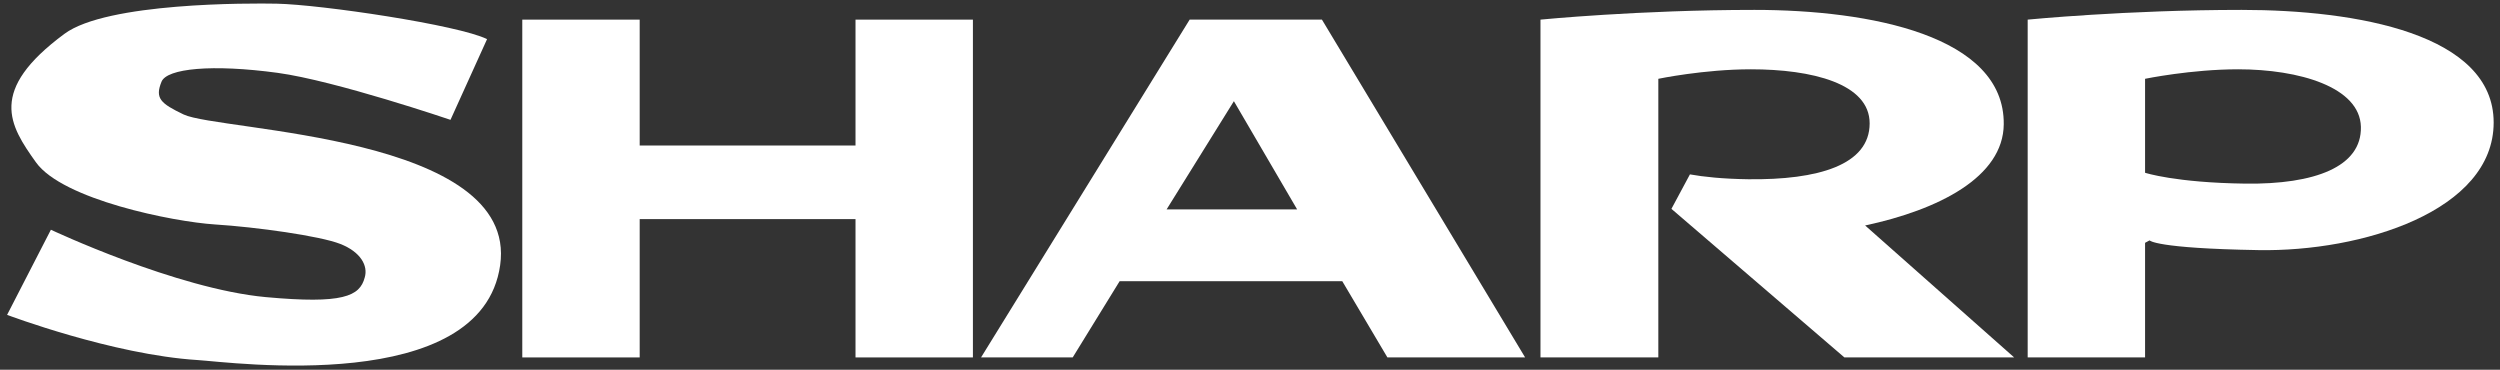
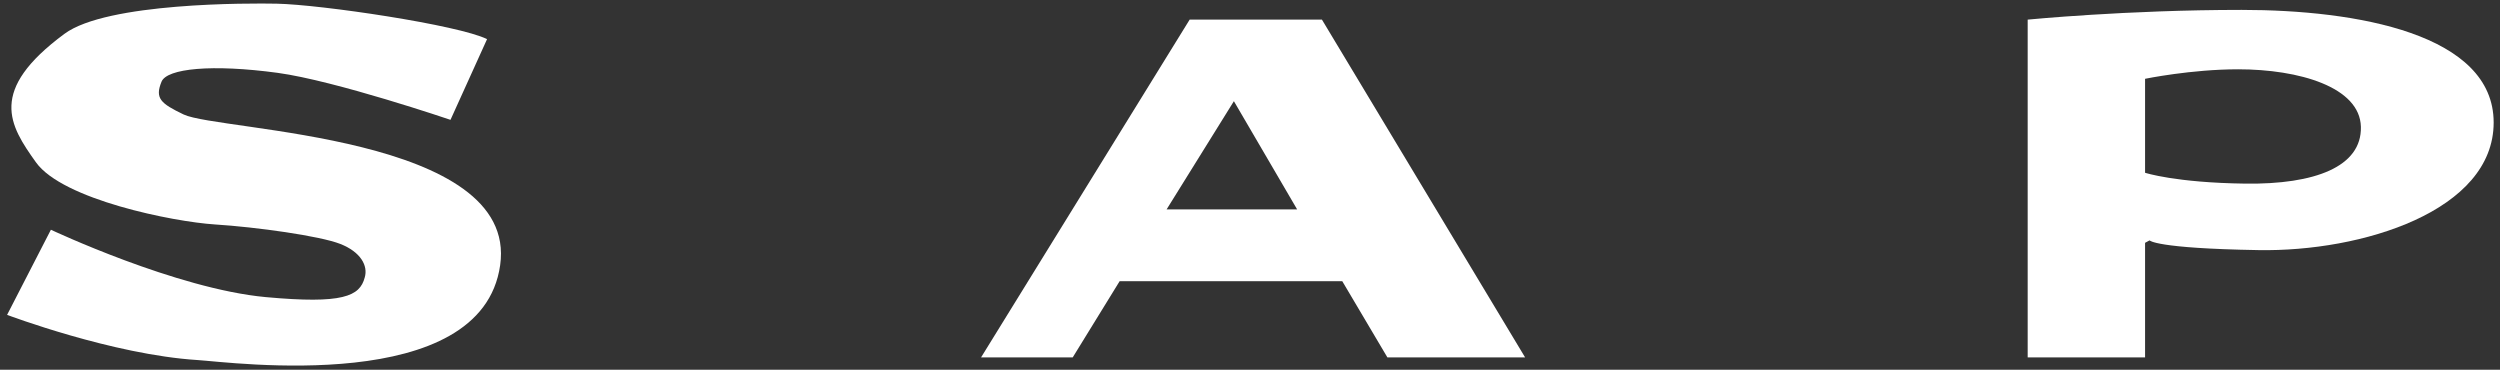
<svg xmlns="http://www.w3.org/2000/svg" width="142" height="21" viewBox="0 0 142 21" fill="none">
  <rect x="0" y="0" width="142" height="21" fill="#333333" stroke="none" />
  <path d="M0.403 17.884L2.891 13.049C2.891 13.049 10.02 16.408 15.098 16.876C19.484 17.279 20.433 16.827 20.715 15.767C20.92 15.093 20.484 14.309 19.33 13.856C18.176 13.401 14.56 12.897 12.2 12.748C9.841 12.596 3.557 11.338 2.044 9.222C0.531 7.107 -0.7 5.145 3.66 1.922C6.071 0.132 14.201 0.179 15.714 0.209C18.227 0.258 26.05 1.418 27.665 2.223L25.588 6.807C25.588 6.807 19.048 4.584 15.765 4.137C12.046 3.633 9.482 3.885 9.174 4.641C8.789 5.587 9.123 5.875 10.431 6.503C12.431 7.46 29.461 7.66 28.409 15.062C27.358 22.516 13.098 20.567 11.226 20.451C6.404 20.15 0.403 17.884 0.403 17.884Z" fill="white" />
-   <path d="M29.666 1.115H36.334V8.265H48.593V1.115H55.261V20.302H48.593V12.445H36.334V20.302H29.666V1.115Z" fill="white" />
  <path d="M55.723 20.302L67.572 1.115H75.086L86.627 20.302H78.805L76.24 15.971H63.596L60.929 20.302H55.723ZM73.676 11.892L70.085 5.747L66.264 11.892H73.676Z" fill="white" />
  <path d="M115.172 20.301V1.115C115.172 1.115 120.789 0.562 127.329 0.562C133.843 0.562 141.64 1.922 141.64 6.958C141.64 11.991 134.151 14.309 128.278 14.206C122.405 14.108 122.097 13.653 122.097 13.653L121.84 13.792V20.301H115.172ZM121.84 9.813C121.84 9.813 123.559 10.379 127.534 10.43C131.483 10.482 134.151 9.473 134.099 7.207C134.048 4.942 130.586 3.936 127.124 3.936C124.456 3.936 121.84 4.476 121.84 4.476V9.813Z" fill="white" />
-   <path fill-rule="evenodd" clip-rule="evenodd" d="M114.403 20.301L105.939 12.807C110.12 11.912 113.787 10.057 113.813 7.058C113.864 2.022 106.196 0.562 99.656 0.562C93.116 0.562 87.499 1.115 87.499 1.115V20.301H94.193V4.476C94.193 4.476 96.783 3.936 99.451 3.936C102.913 3.936 106.196 4.741 106.196 7.007C106.196 9.373 103.272 10.229 99.297 10.181C97.835 10.16 96.758 10.044 95.988 9.905L94.937 11.863L104.76 20.301H114.403Z" fill="white" />
</svg>